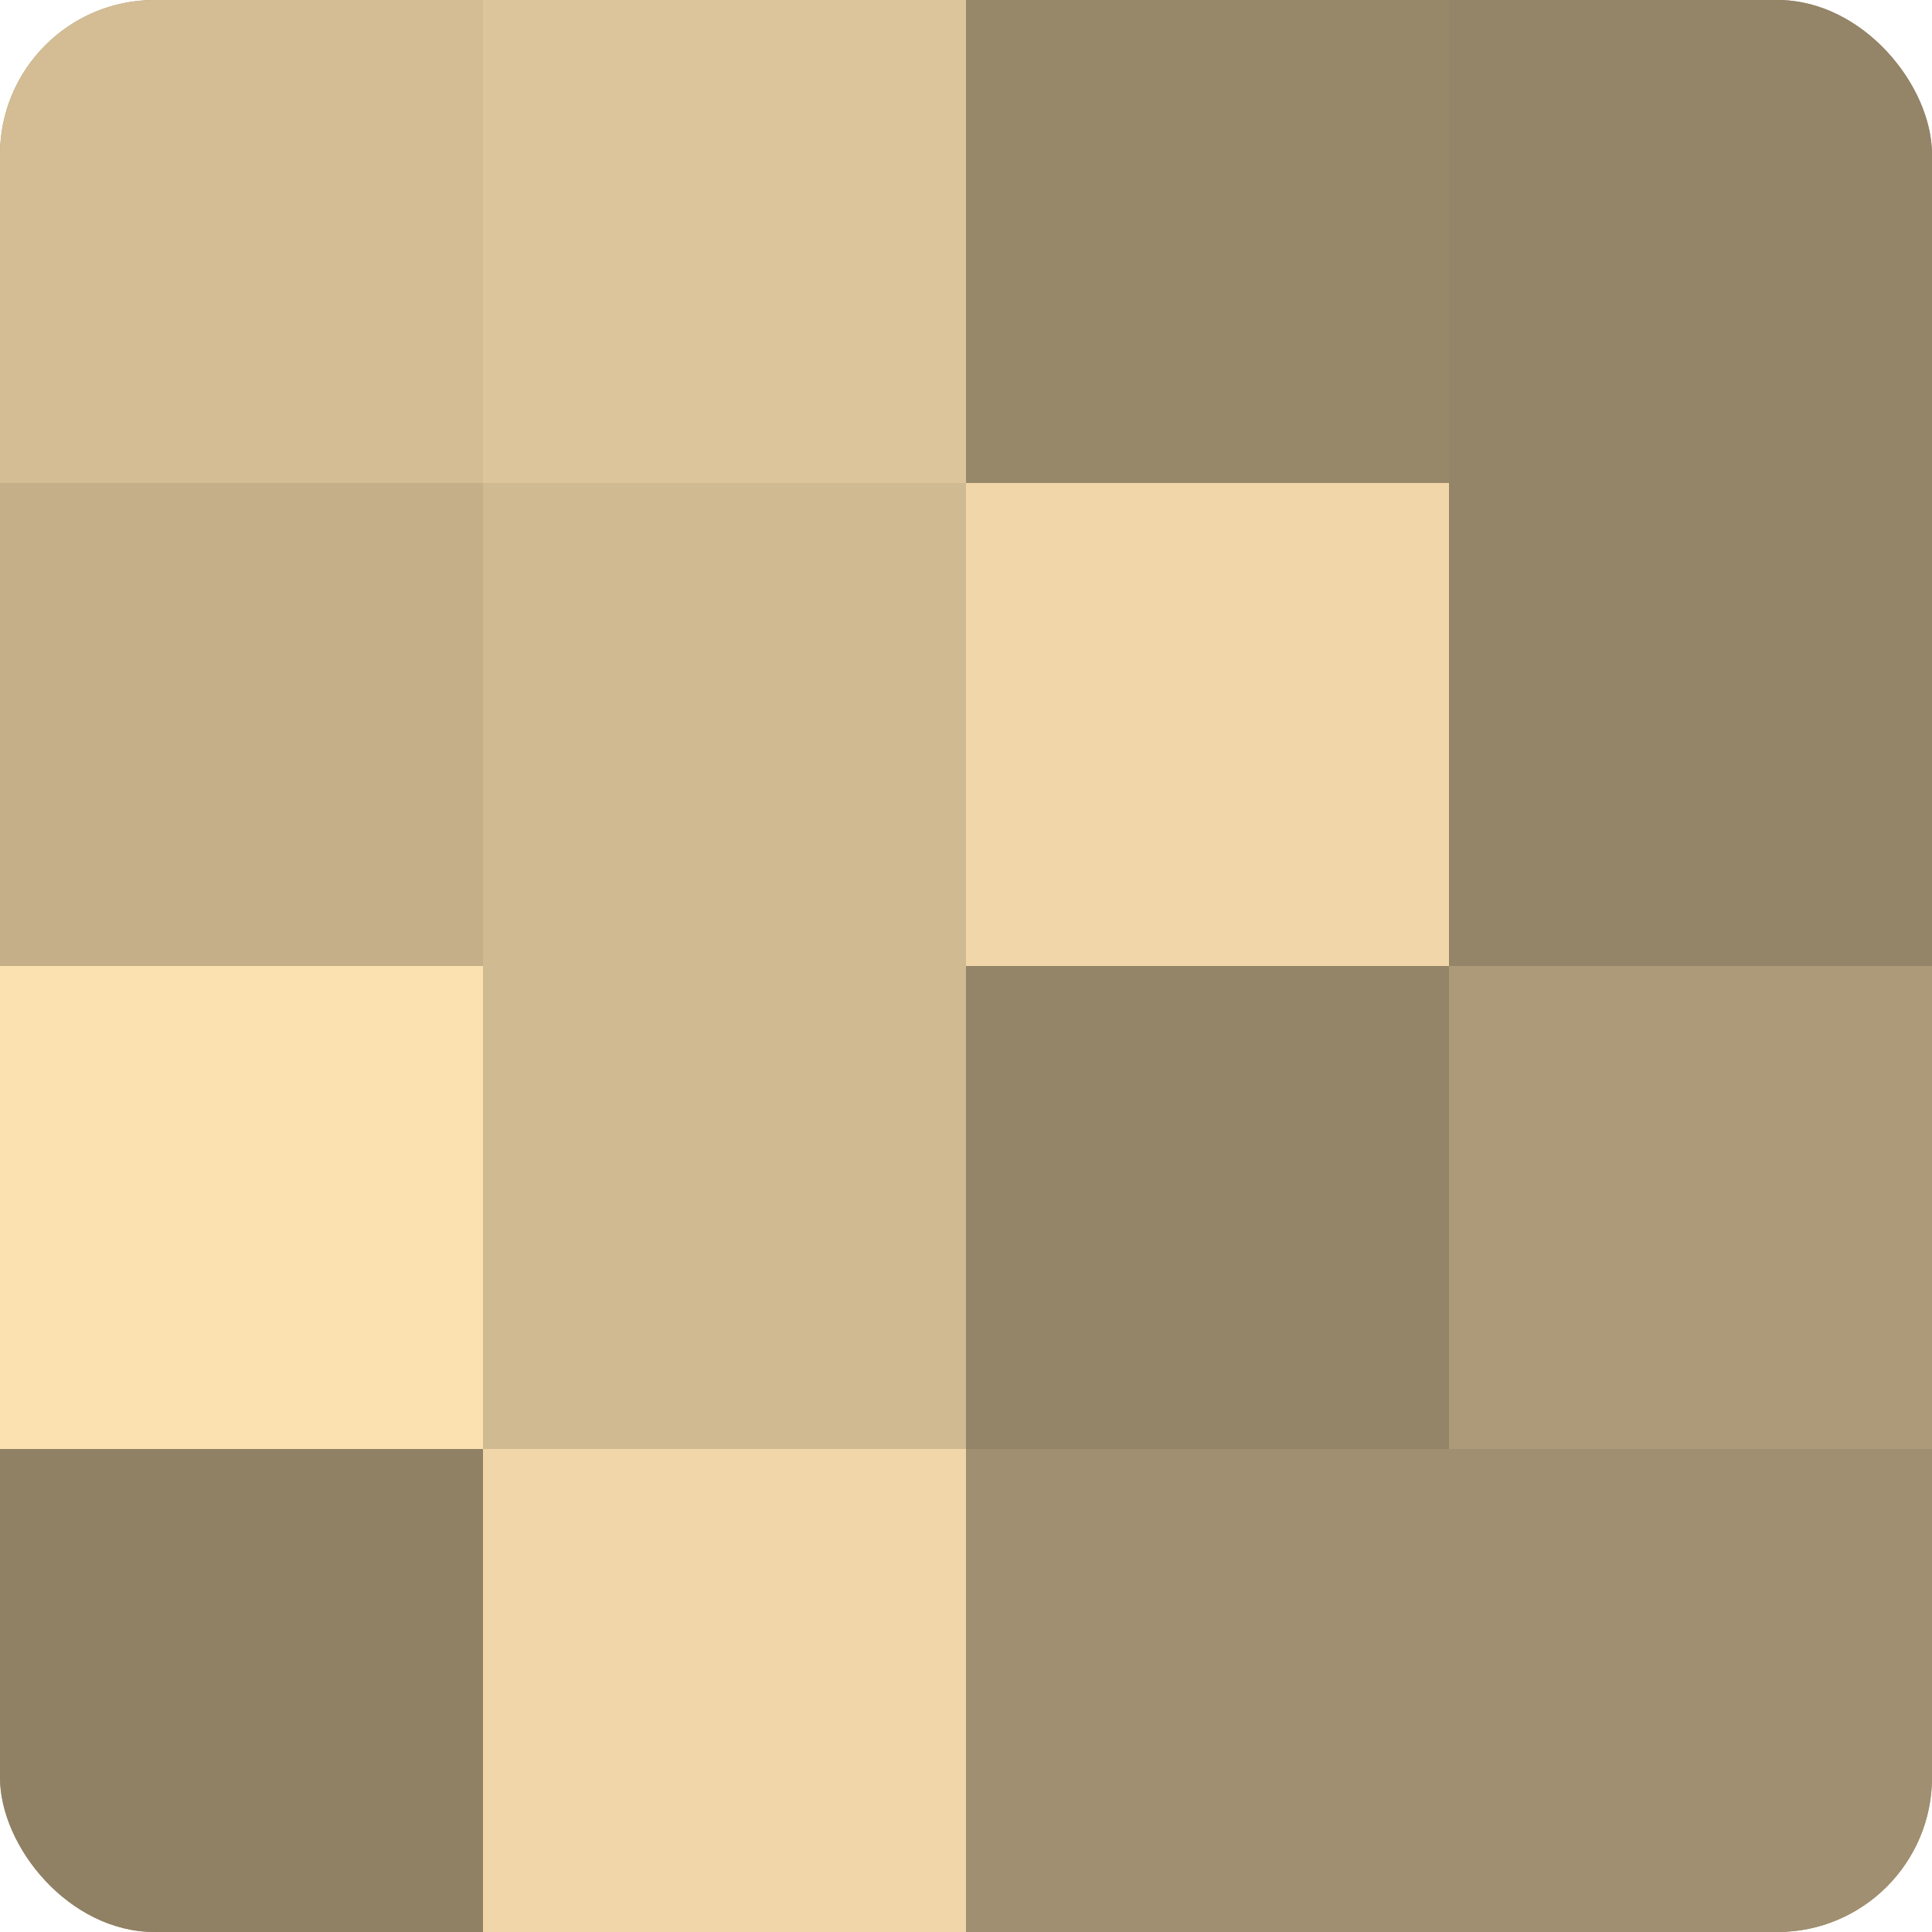
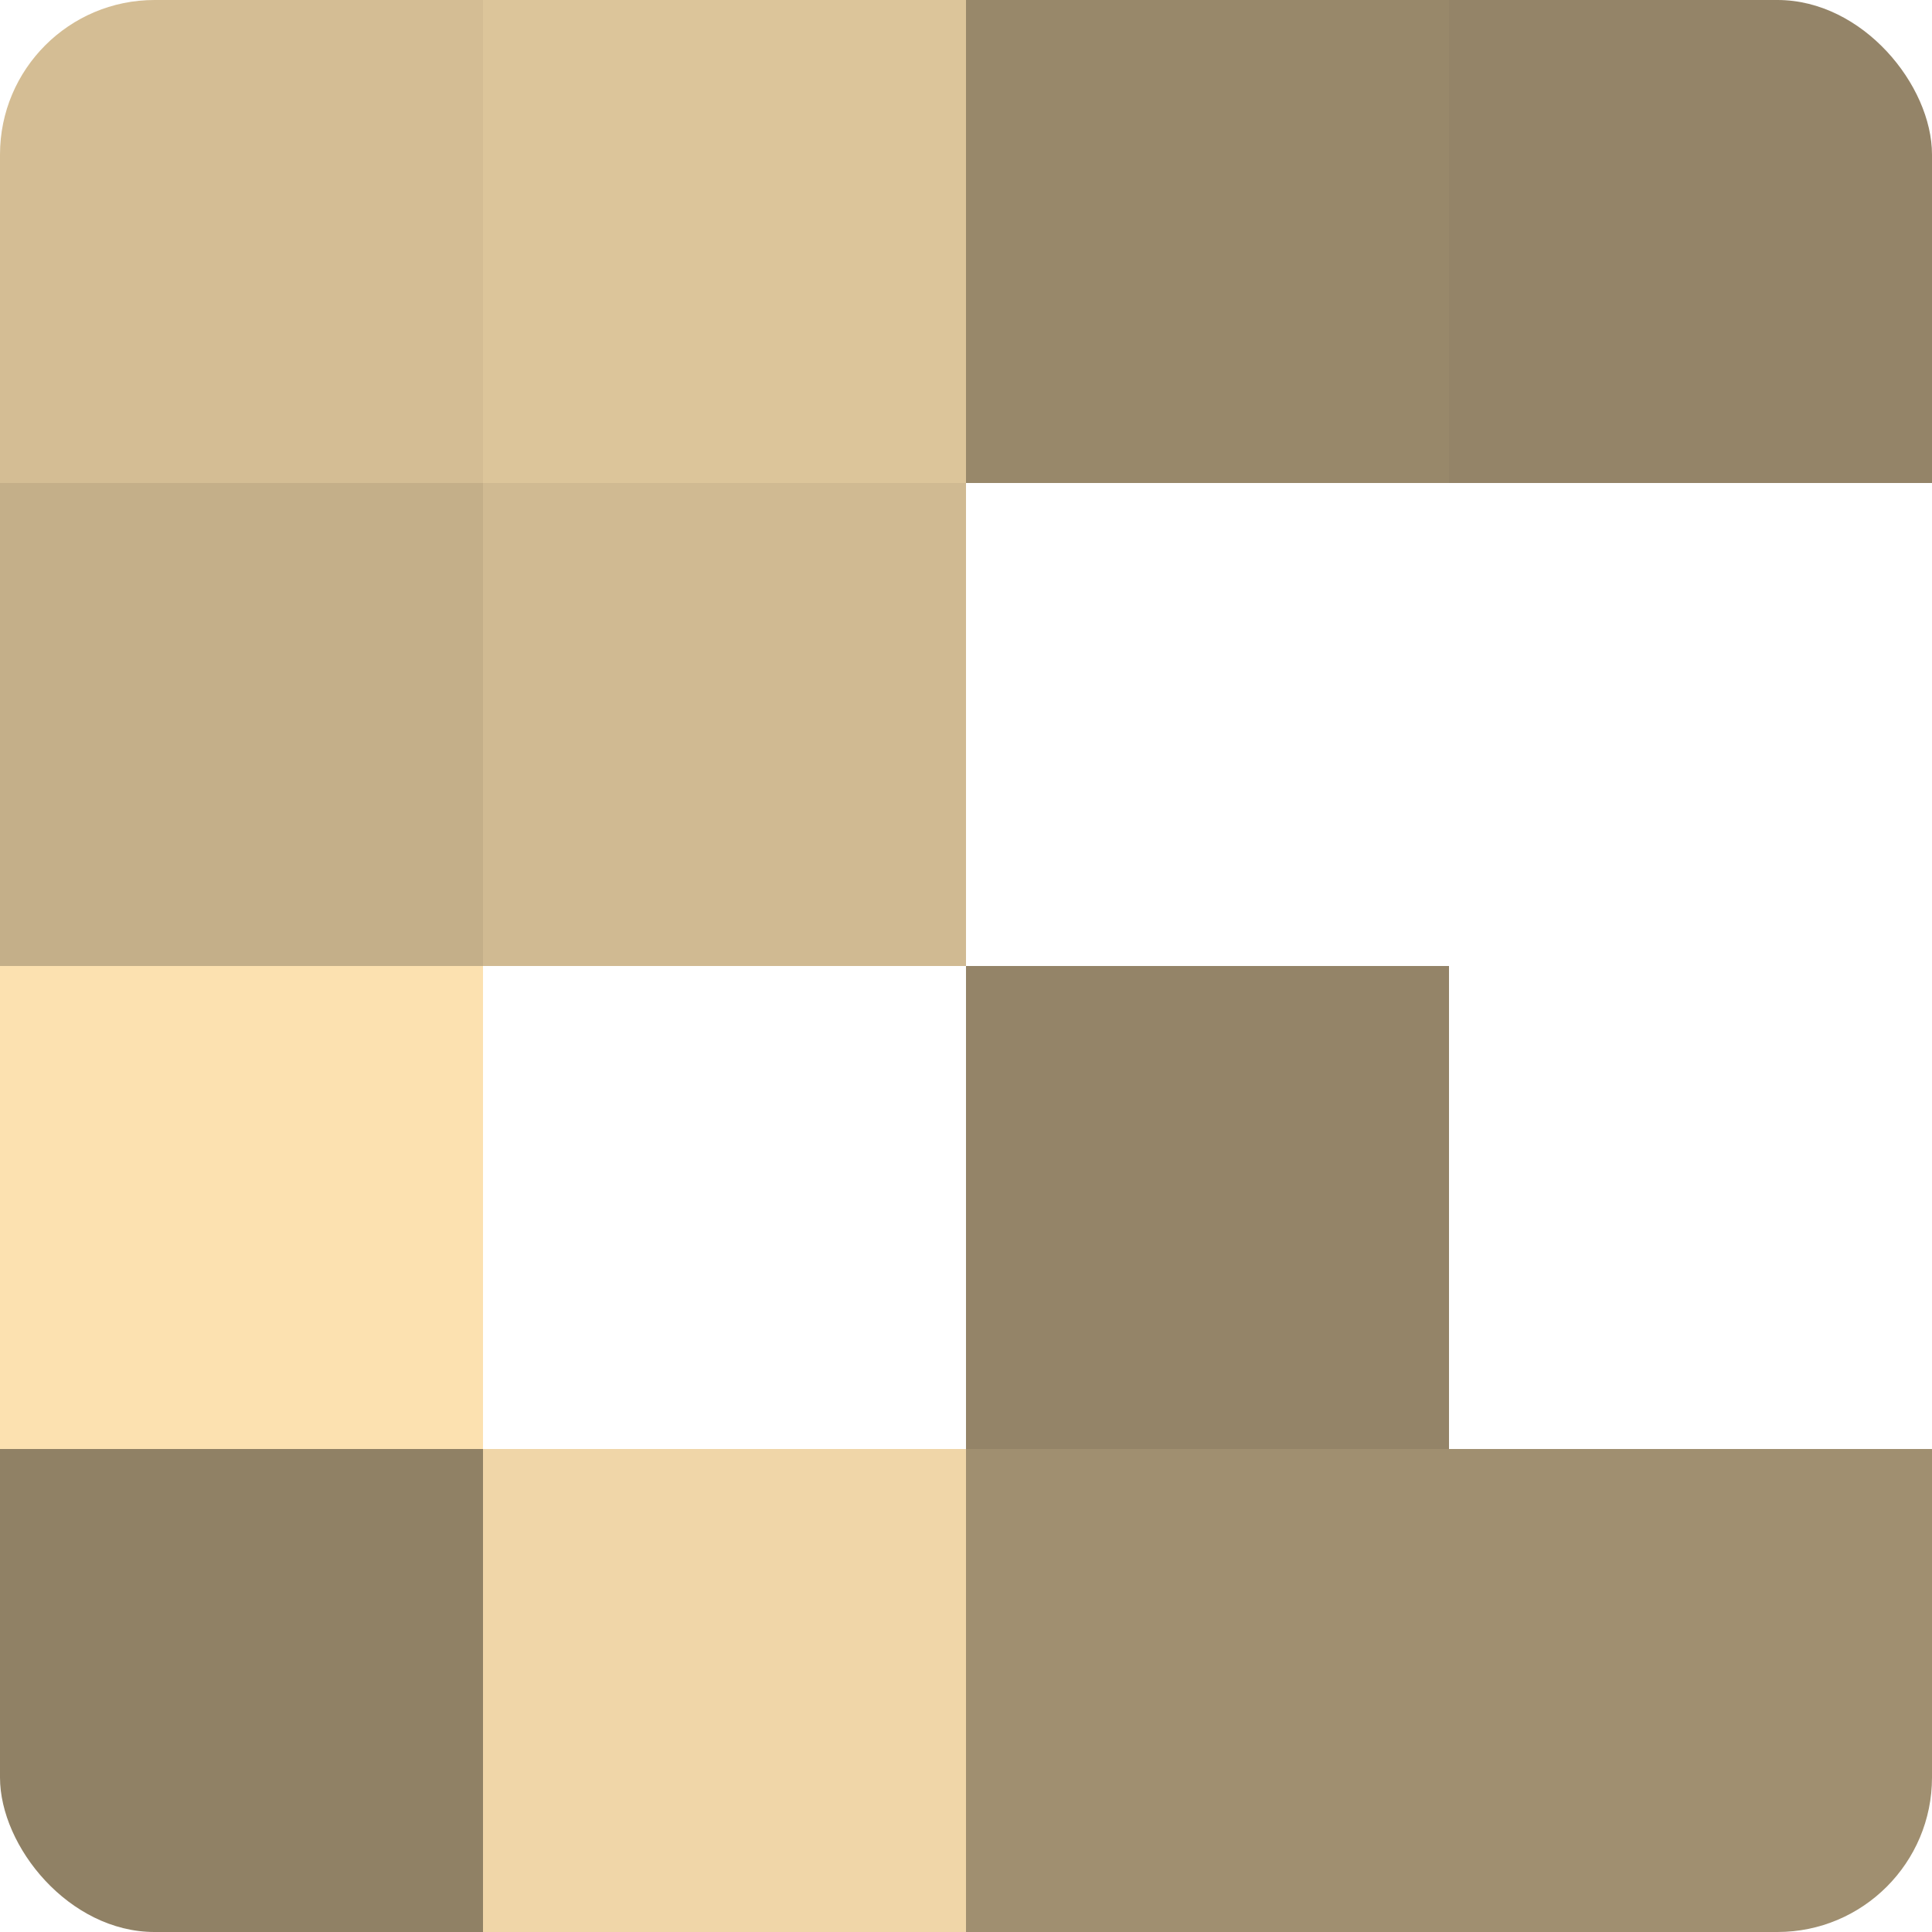
<svg xmlns="http://www.w3.org/2000/svg" width="60" height="60" viewBox="0 0 100 100" preserveAspectRatio="xMidYMid meet">
  <defs>
    <clipPath id="c" width="100" height="100">
      <rect width="100" height="100" rx="8" ry="8" />
    </clipPath>
  </defs>
  <g clip-path="url(#c)">
-     <rect width="100" height="100" fill="#a08f70" />
    <rect width="25" height="25" fill="#d4bd94" />
    <rect y="25" width="25" height="25" fill="#c4af89" />
    <rect y="50" width="25" height="25" fill="#fce1b0" />
    <rect y="75" width="25" height="25" fill="#908165" />
    <rect x="25" width="25" height="25" fill="#dcc59a" />
    <rect x="25" y="25" width="25" height="25" fill="#d0ba92" />
-     <rect x="25" y="50" width="25" height="25" fill="#d0ba92" />
    <rect x="25" y="75" width="25" height="25" fill="#f0d6a8" />
    <rect x="50" width="25" height="25" fill="#98886a" />
-     <rect x="50" y="25" width="25" height="25" fill="#f0d6a8" />
    <rect x="50" y="50" width="25" height="25" fill="#948468" />
    <rect x="50" y="75" width="25" height="25" fill="#a08f70" />
    <rect x="75" width="25" height="25" fill="#948468" />
-     <rect x="75" y="25" width="25" height="25" fill="#948468" />
-     <rect x="75" y="50" width="25" height="25" fill="#ac9a78" />
    <rect x="75" y="75" width="25" height="25" fill="#a08f70" />
  </g>
</svg>